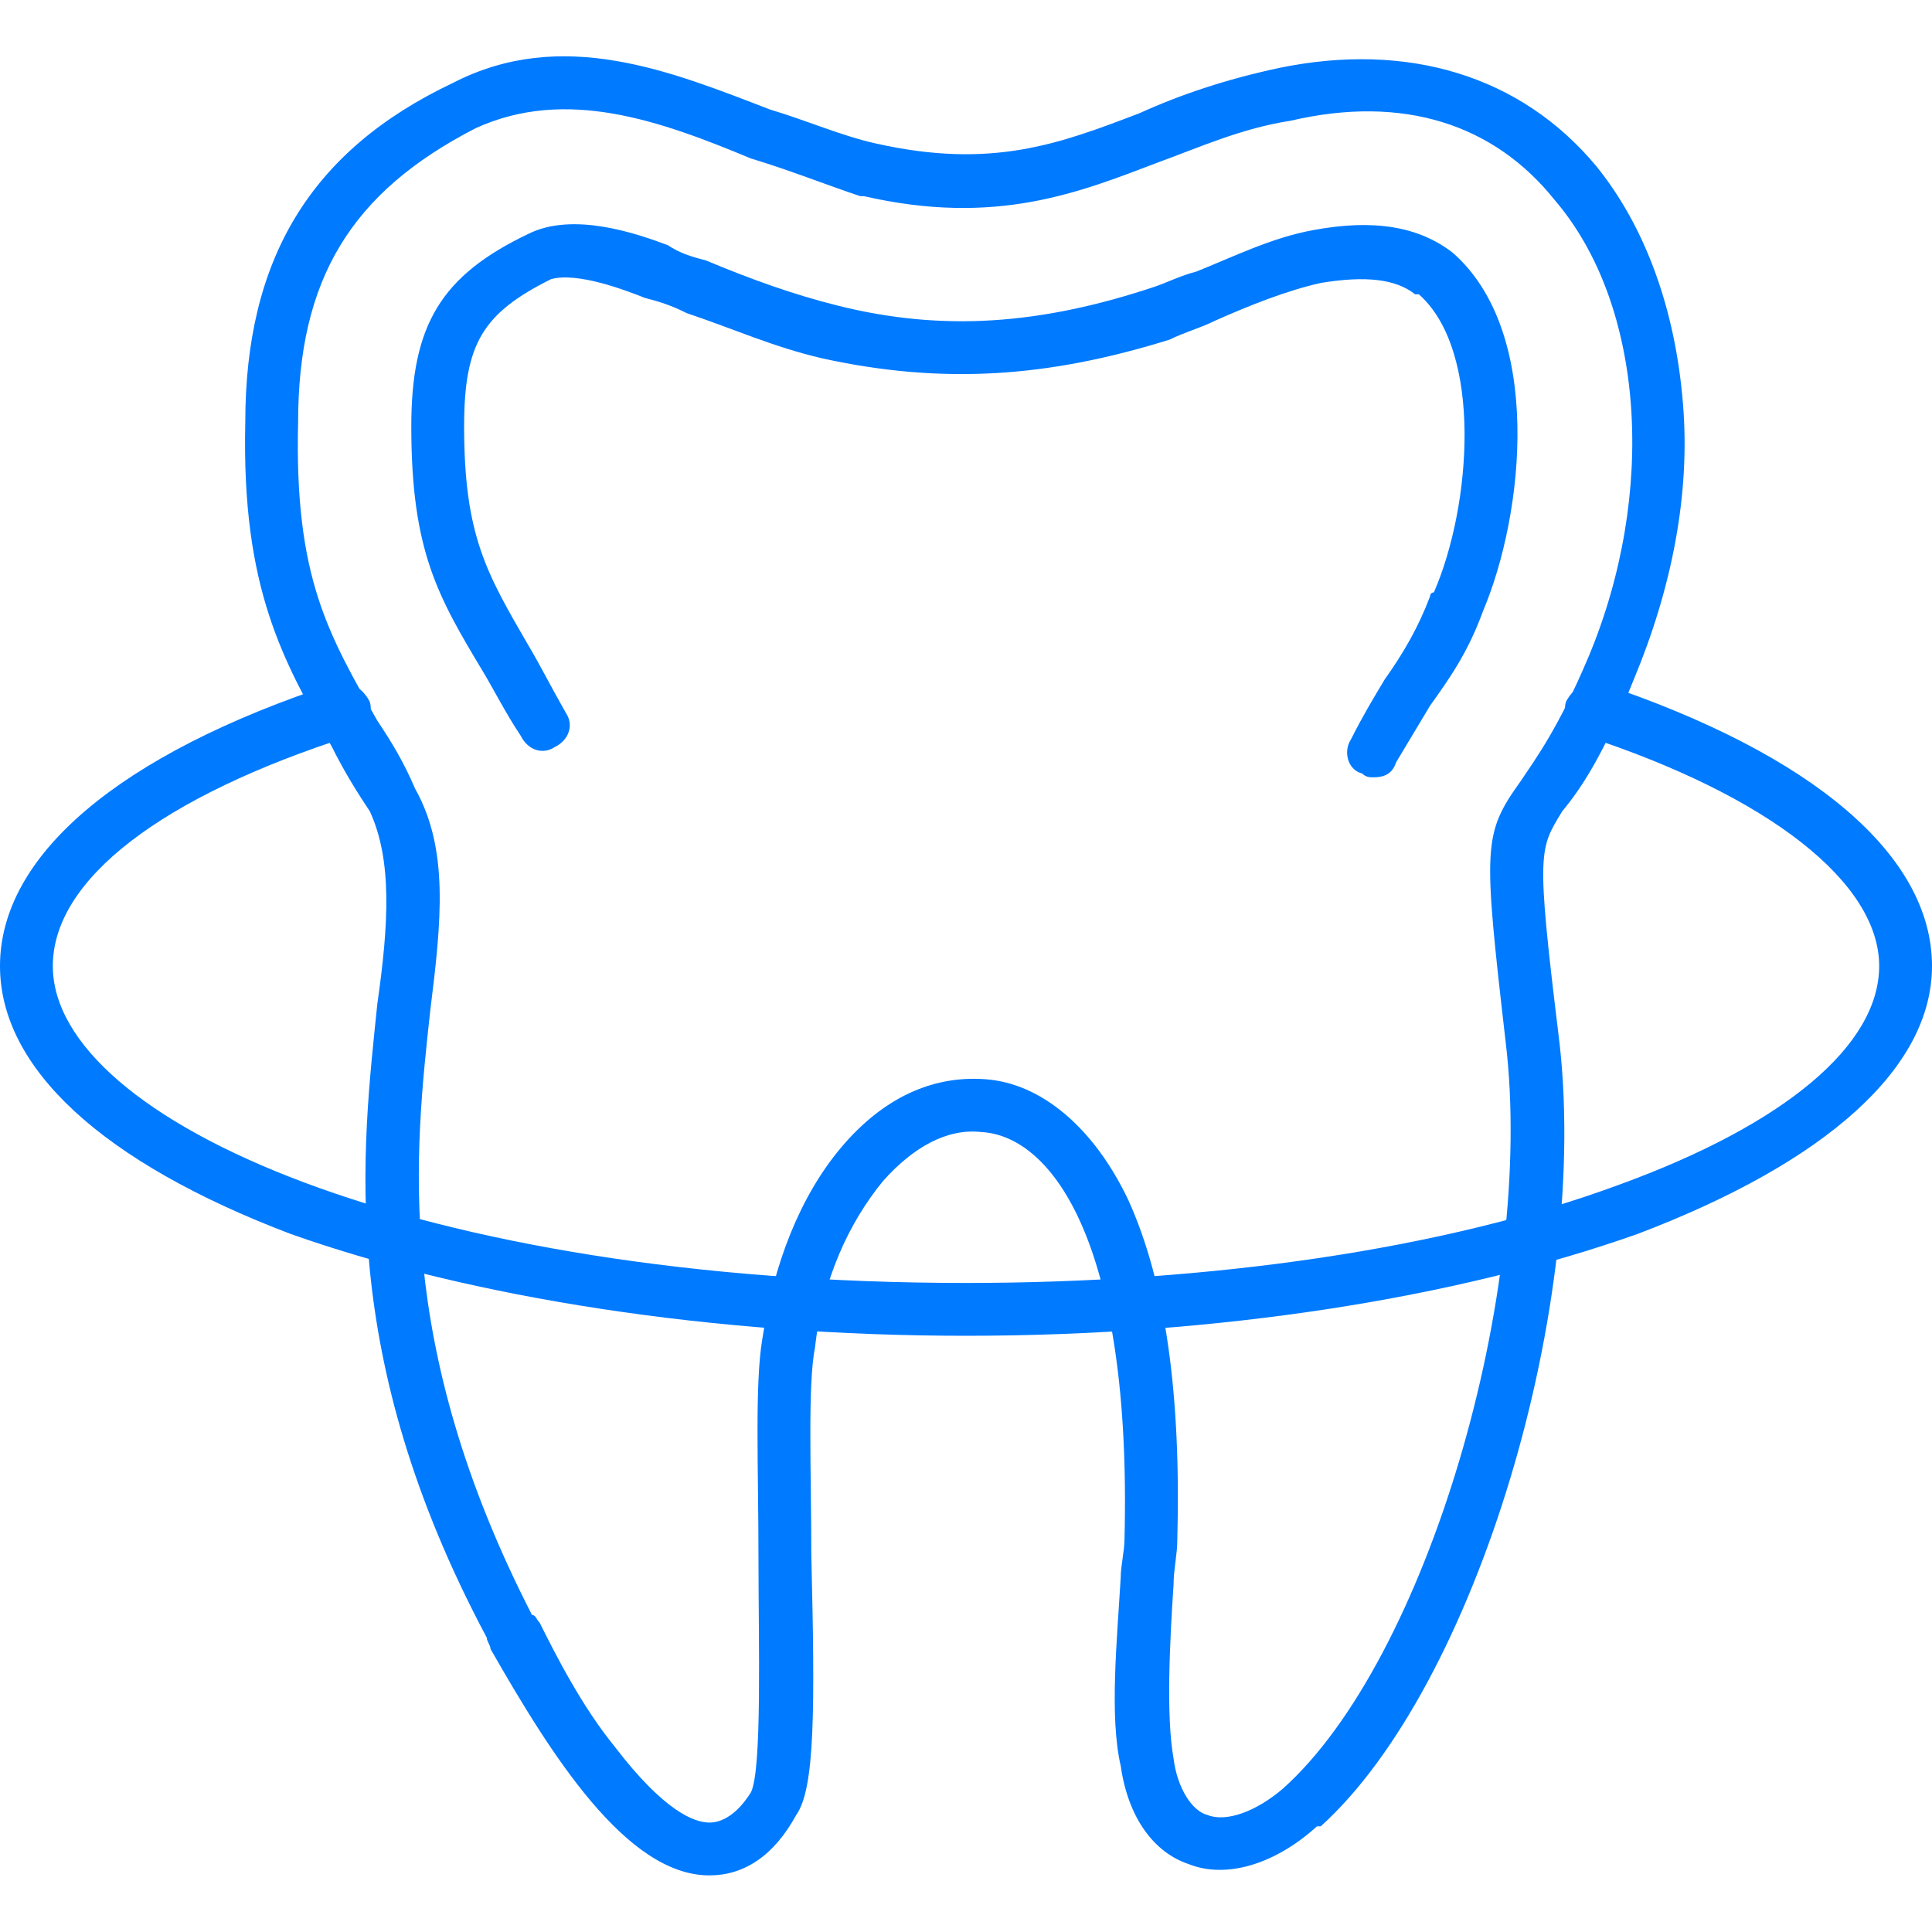
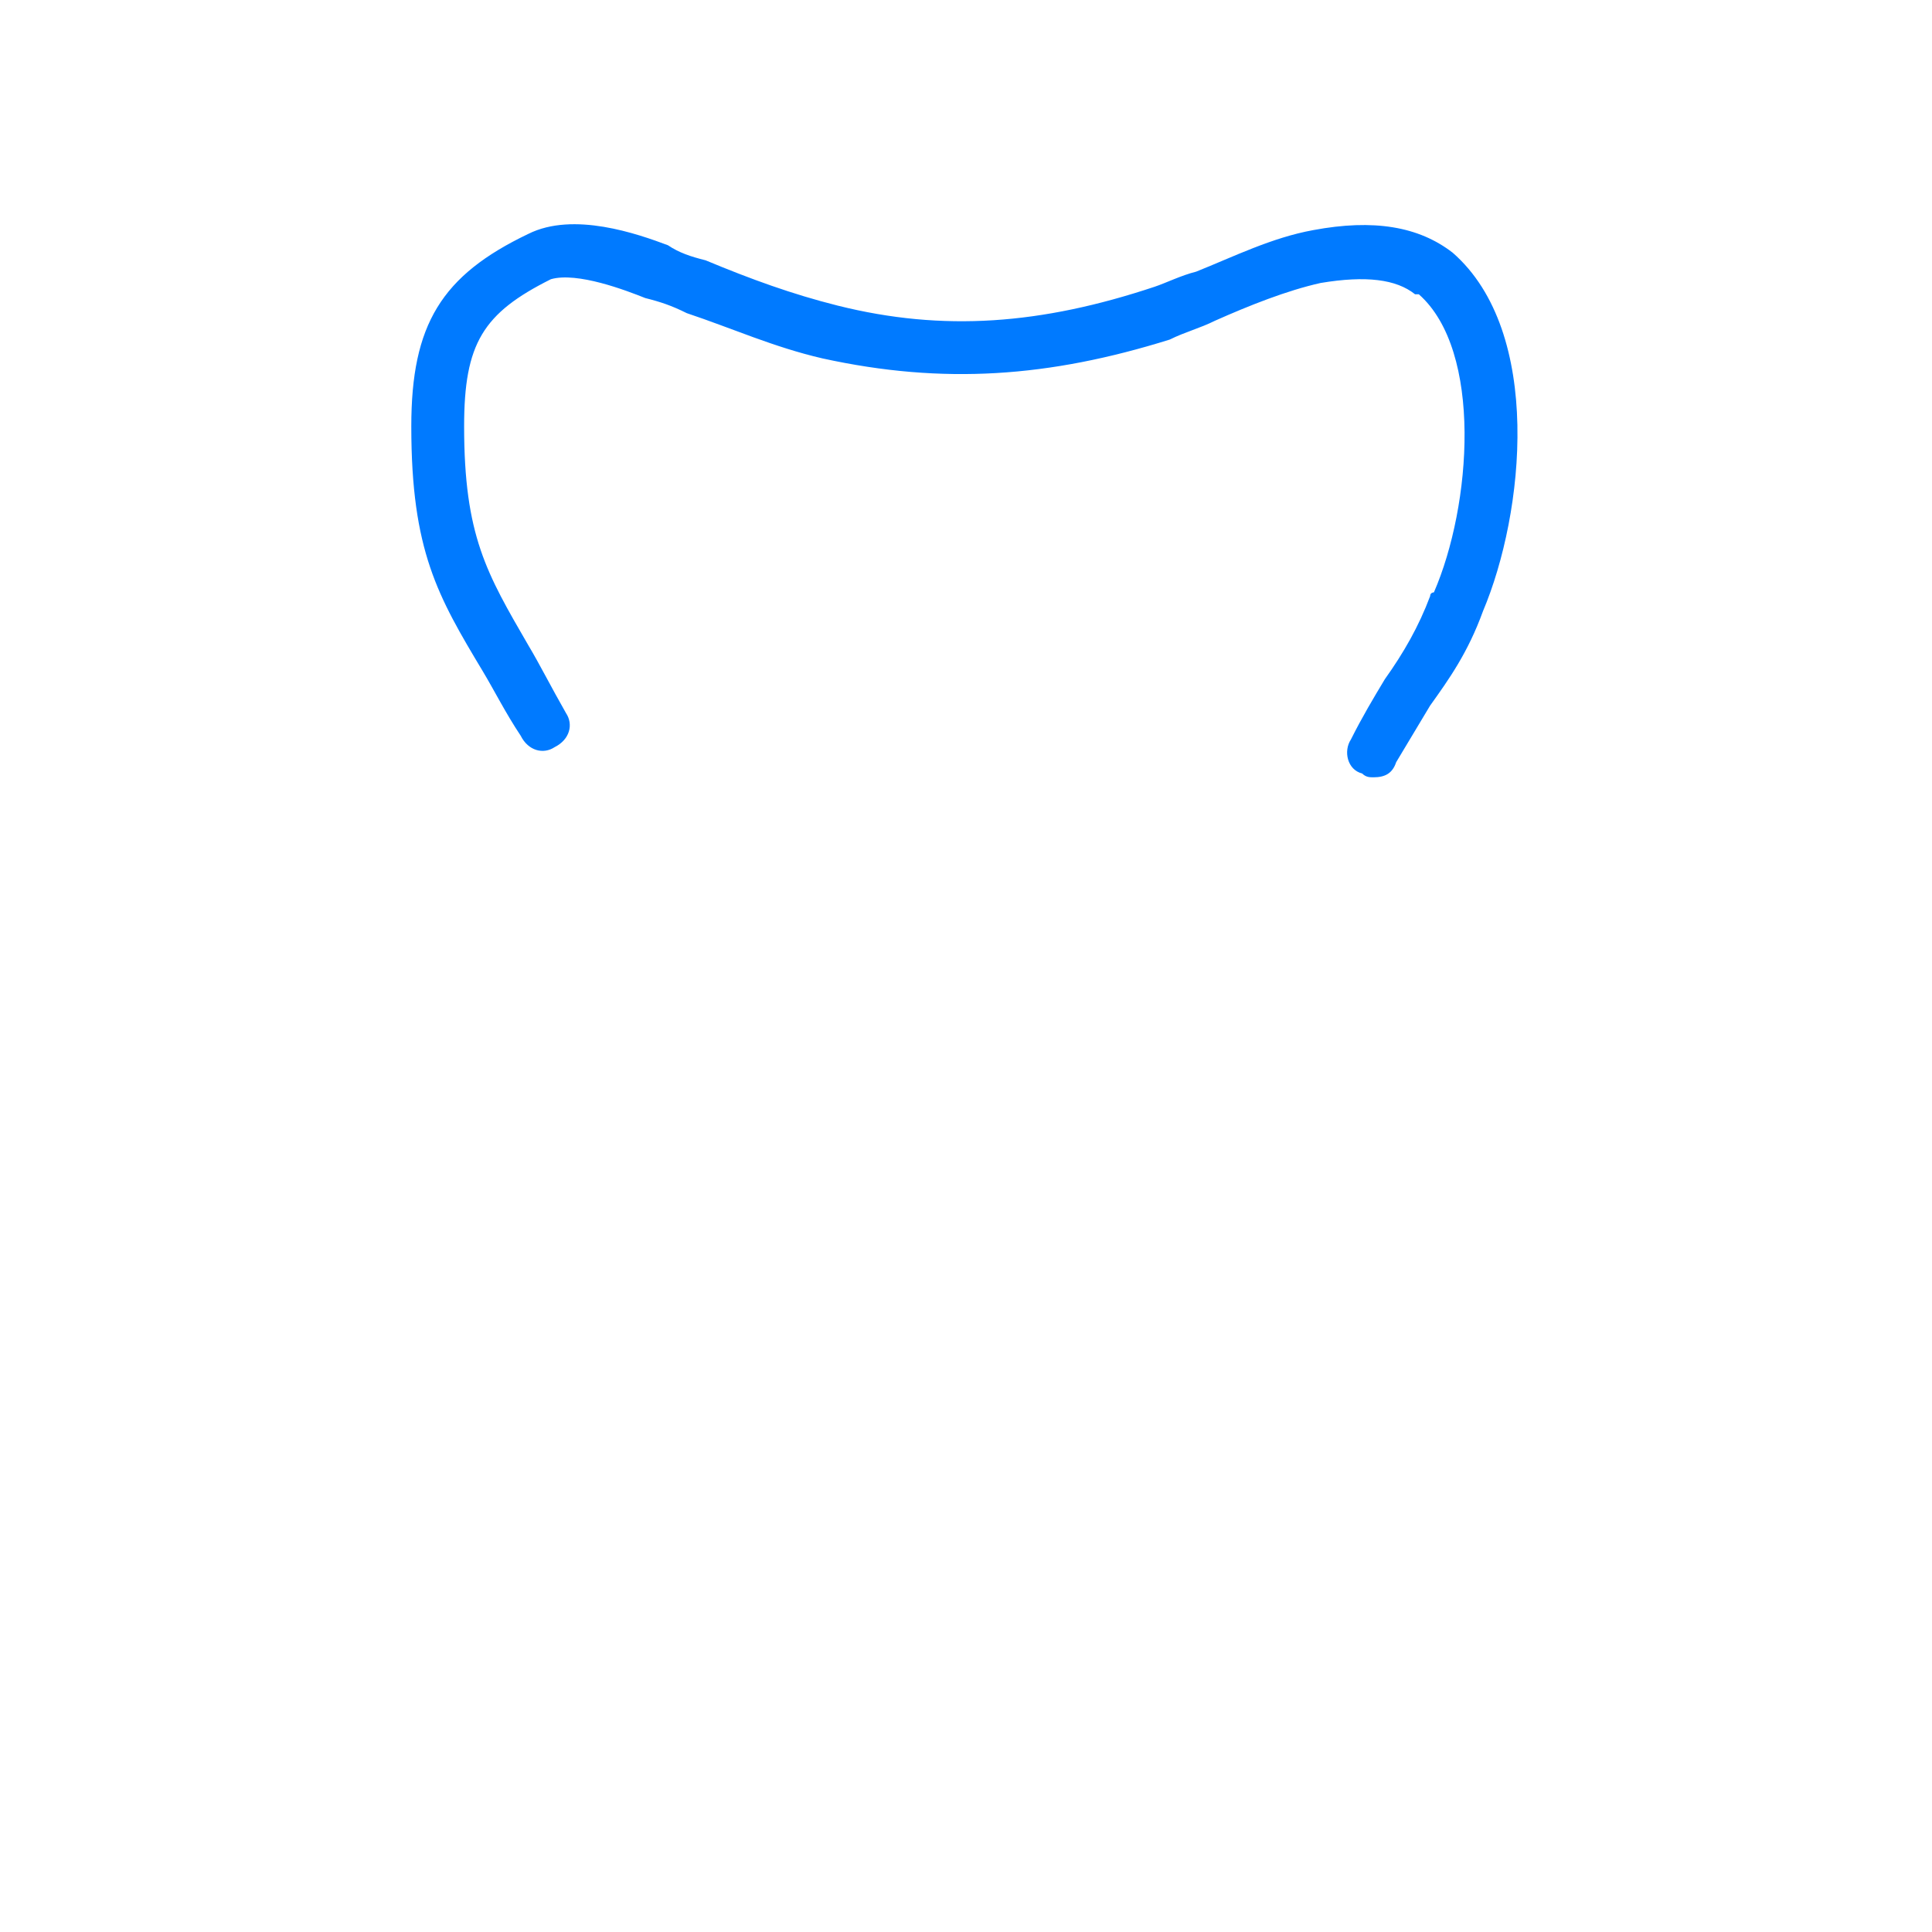
<svg xmlns="http://www.w3.org/2000/svg" width="70" height="70" viewBox="0 0 70 70" fill="none">
-   <path fill-rule="evenodd" clip-rule="evenodd" d="M25.703 67.949C22.695 67.949 19.961 63.574 17.773 59.746C17.773 59.609 17.637 59.472 17.637 59.336C12.168 49.082 13.125 41.699 13.672 36.367C14.082 33.496 14.219 31.172 13.399 29.394C12.852 28.574 12.441 27.89 12.031 27.07C10.254 23.925 8.75 21.328 8.887 15.312C8.887 9.433 11.211 5.468 16.406 3.007C20.371 0.957 24.336 2.597 27.891 3.965C29.258 4.375 30.488 4.922 31.719 5.195C35.957 6.152 38.418 5.195 41.289 4.101C42.793 3.418 44.434 2.871 46.348 2.461C50.996 1.504 55.098 2.734 57.832 6.015C59.609 8.203 60.703 11.211 60.977 14.629C61.25 17.91 60.566 21.328 59.199 24.609C58.106 27.343 57.285 28.574 56.602 29.394C55.781 30.761 55.645 30.761 56.465 37.461C57.695 47.168 53.457 61.113 47.852 66.172H47.715C46.211 67.539 44.434 68.086 43.066 67.539C41.836 67.129 40.879 65.898 40.606 63.984C40.195 62.207 40.469 59.472 40.606 57.148C40.606 56.738 40.742 56.191 40.742 55.781C41.016 45.117 38.145 41.152 35.547 41.015C34.316 40.879 33.086 41.562 31.992 42.793C30.762 44.297 29.805 46.347 29.531 48.808C29.258 50.175 29.395 53.32 29.395 56.328C29.531 61.933 29.531 64.804 28.848 65.761C28.027 67.265 26.934 67.949 25.703 67.949ZM19.277 58.515C19.414 58.515 19.414 58.652 19.551 58.789C20.098 59.883 21.055 61.797 22.285 63.3C24.063 65.625 25.156 66.035 25.703 66.035C25.84 66.035 26.523 66.035 27.207 64.941C27.617 64.121 27.481 59.472 27.481 56.465C27.481 53.183 27.344 50.175 27.617 48.535C28.027 45.8 28.985 43.34 30.488 41.562C31.992 39.785 33.77 38.965 35.684 39.101C37.734 39.238 39.648 40.879 40.879 43.476C42.246 46.484 42.793 50.586 42.656 55.781C42.656 56.328 42.52 56.875 42.52 57.422C42.383 59.472 42.246 62.207 42.52 63.711C42.656 64.804 43.203 65.625 43.75 65.761C44.434 66.035 45.527 65.625 46.484 64.804C51.68 60.156 55.645 46.758 54.551 37.734C53.731 30.625 53.731 30.215 55.098 28.3C55.645 27.48 56.465 26.386 57.559 23.789C60.02 17.91 59.609 11.074 56.328 7.246C54.141 4.511 50.859 3.418 46.758 4.375C44.981 4.648 43.477 5.332 41.973 5.879C39.102 6.972 36.094 8.203 31.309 7.109H31.172C29.942 6.699 28.574 6.152 27.207 5.742C23.926 4.375 20.508 3.144 17.227 4.648C12.715 6.972 10.801 10.117 10.801 15.312C10.664 20.918 11.895 22.968 13.672 26.113C14.219 26.933 14.629 27.617 15.039 28.574C16.27 30.761 15.996 33.359 15.586 36.64C15.039 41.699 14.219 48.672 19.277 58.515Z" fill="#007AFF" />
  <path fill-rule="evenodd" clip-rule="evenodd" d="M49.766 28.163C49.629 28.163 49.492 28.163 49.355 28.026C48.809 27.889 48.672 27.206 48.945 26.795C49.355 25.975 49.766 25.291 50.176 24.608C50.859 23.651 51.406 22.694 51.816 21.6C51.816 21.463 51.953 21.463 51.953 21.463C53.32 18.319 53.73 12.713 51.406 10.662C51.27 10.662 51.27 10.662 51.27 10.662C50.586 10.116 49.492 9.979 47.852 10.252C46.621 10.526 45.254 11.073 44.023 11.62C43.477 11.893 42.93 12.03 42.383 12.303C38.008 13.67 34.18 13.944 29.805 12.987C28.027 12.577 26.523 11.893 24.883 11.346C24.336 11.073 23.926 10.936 23.379 10.799C22.695 10.526 20.918 9.842 19.961 10.116C17.5 11.346 16.816 12.44 16.816 15.448C16.816 19.413 17.637 20.78 19.141 23.377C19.551 24.061 19.961 24.881 20.508 25.838C20.781 26.248 20.645 26.795 20.098 27.069C19.688 27.342 19.141 27.206 18.867 26.659C18.32 25.838 17.91 25.018 17.5 24.334C15.859 21.6 14.902 19.959 14.902 15.448C14.902 11.756 15.996 9.979 19.141 8.475C20.781 7.655 23.105 8.475 24.199 8.885C24.609 9.159 25.02 9.295 25.566 9.432C27.207 10.116 28.711 10.662 30.352 11.073C34.18 12.03 37.734 11.756 41.836 10.389C42.246 10.252 42.793 9.979 43.34 9.842C44.707 9.295 46.074 8.612 47.578 8.338C49.766 7.928 51.406 8.202 52.637 9.159C55.918 12.03 55.234 18.592 53.73 22.147C53.184 23.651 52.5 24.608 51.816 25.565C51.406 26.248 50.996 26.932 50.586 27.616C50.449 28.026 50.176 28.163 49.766 28.163Z" fill="#007AFF" />
-   <path fill-rule="evenodd" clip-rule="evenodd" d="M35 48.398C25.84 48.398 17.09 47.031 10.527 44.707C3.691 42.109 0 38.691 0 35C0 31.035 4.238 27.343 12.168 24.746C12.578 24.609 13.125 24.883 13.398 25.429C13.535 25.84 13.262 26.386 12.715 26.66C5.879 28.847 1.914 31.855 1.914 35C1.914 40.605 15.176 46.484 35 46.484C43.887 46.484 52.363 45.254 58.652 42.929C64.668 40.742 68.086 37.871 68.086 35C68.086 31.992 64.121 28.847 57.422 26.66C56.875 26.386 56.602 25.84 56.738 25.429C57.012 24.883 57.559 24.609 57.969 24.746C65.762 27.343 70 31.035 70 35C70 38.691 66.172 42.109 59.336 44.707C52.773 47.031 44.16 48.398 35 48.398Z" fill="#007AFF" />
</svg>